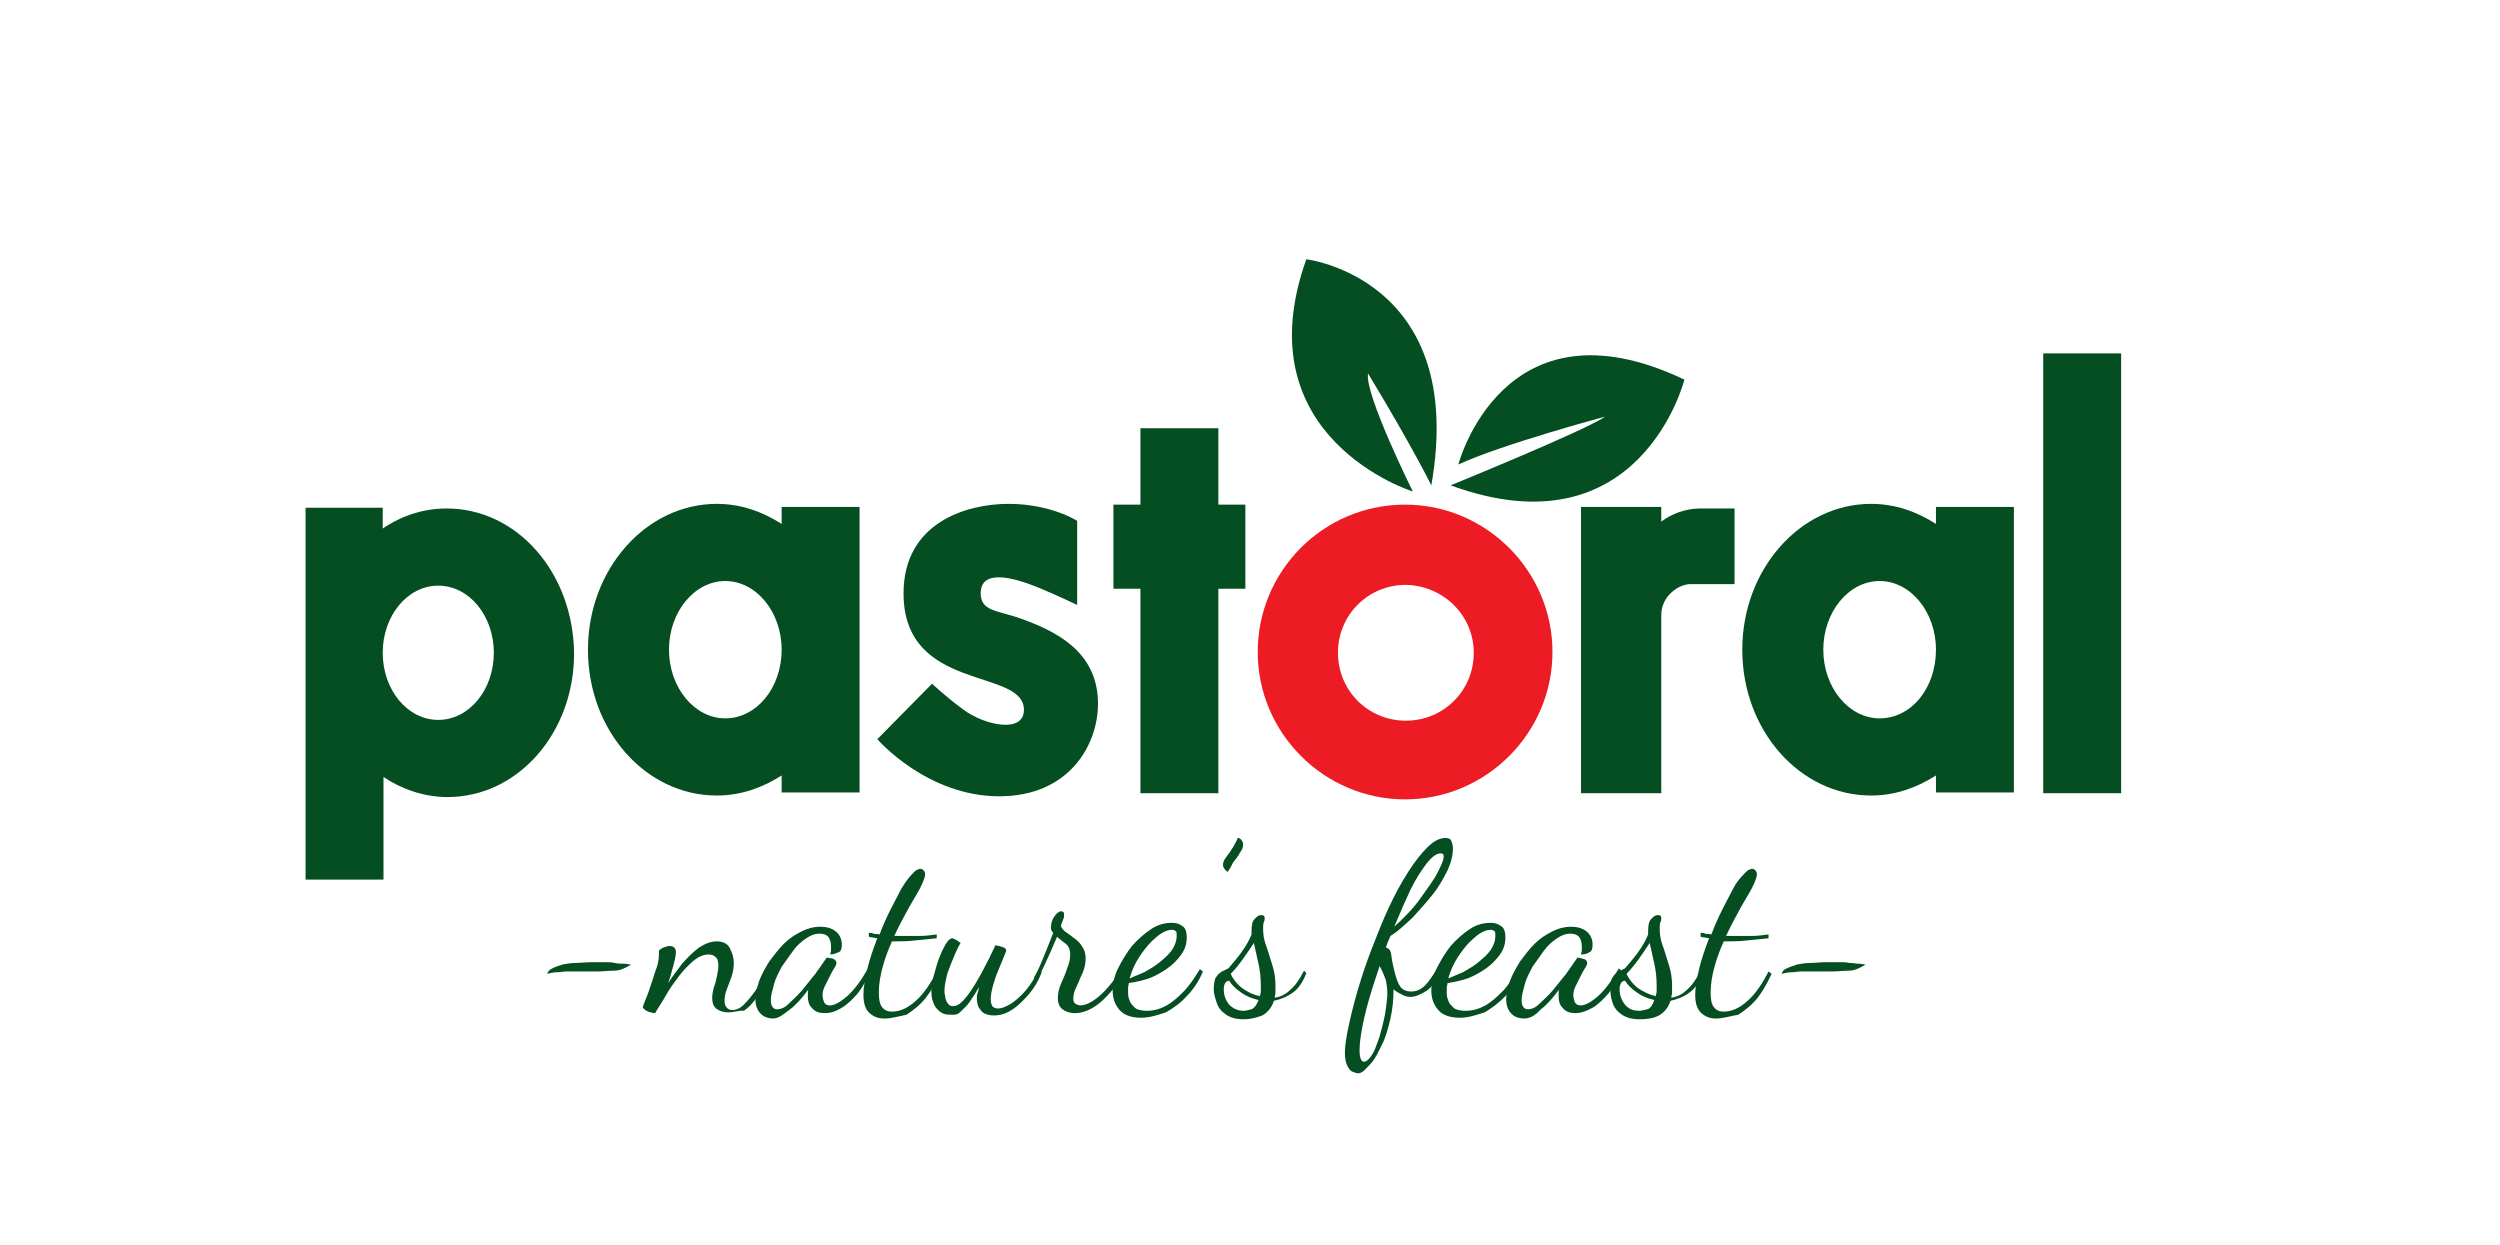
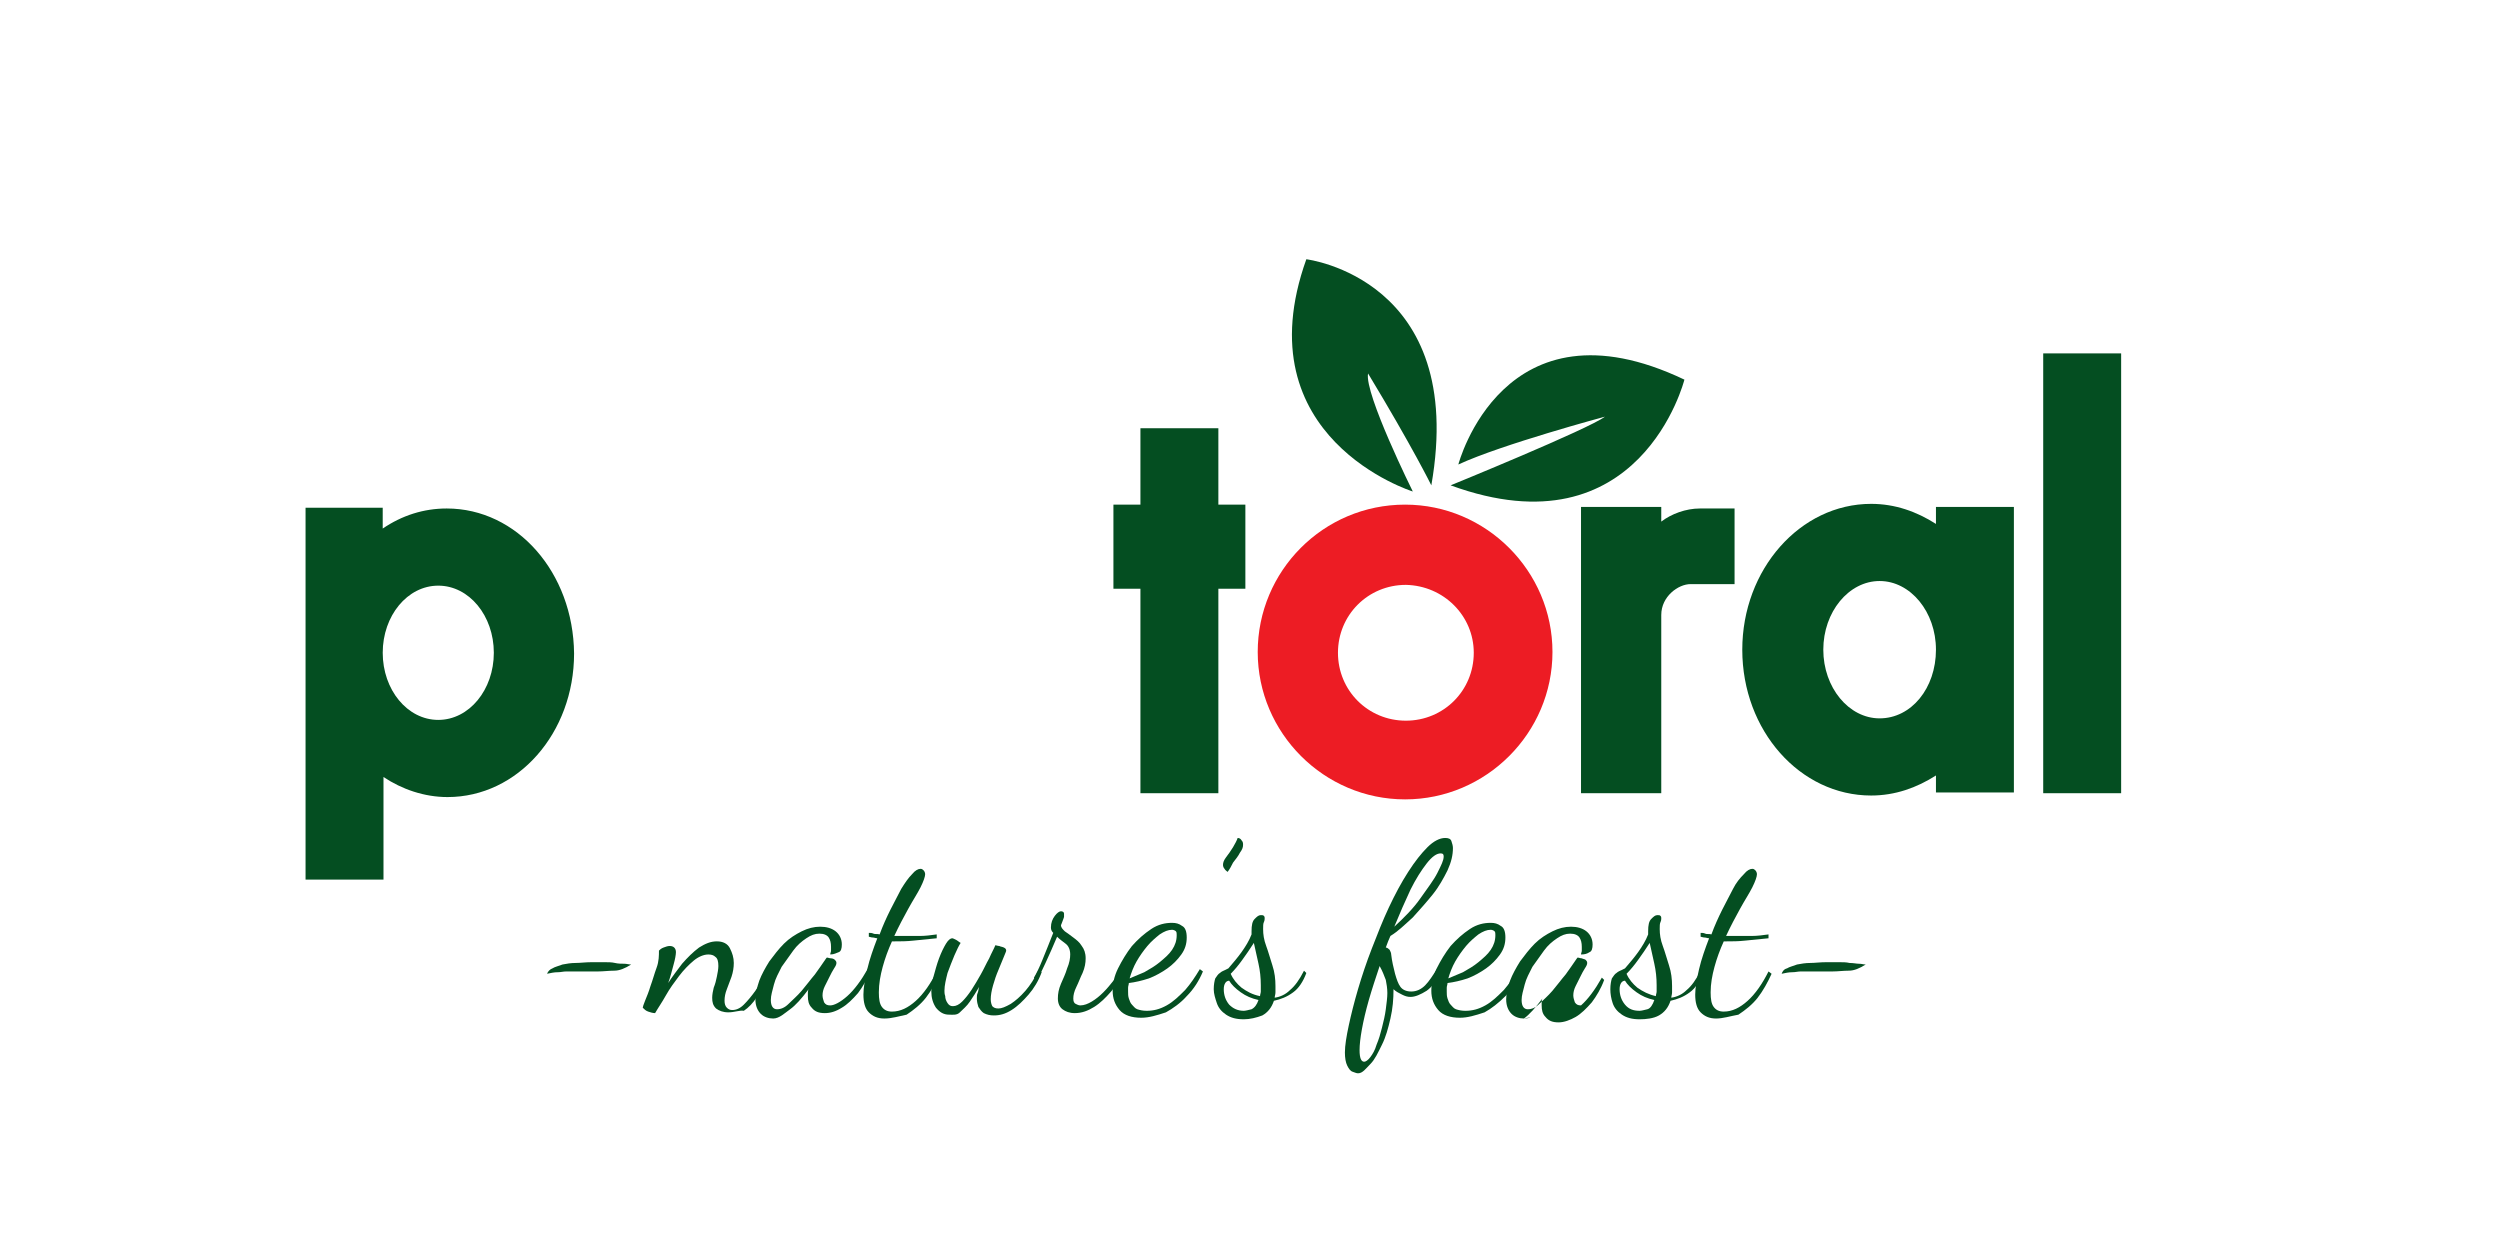
<svg xmlns="http://www.w3.org/2000/svg" version="1.1" id="Layer_1" x="0px" y="0px" viewBox="0 0 324 161.3" style="enable-background:new 0 0 324 161.3;" xml:space="preserve">
  <style type="text/css">
	.st0{fill:#ED1C24;}
	.st1{fill:#044E21;}
</style>
  <g>
    <path class="st0" d="M191,84.6c0,4.9-3.9,8.8-8.8,8.8c-4.9,0-8.8-3.9-8.8-8.8c0-4.9,3.9-8.8,8.8-8.8C187.1,75.9,191,79.8,191,84.6z    M182.1,65.4c-10.6,0-19.1,8.6-19.1,19.1s8.6,19.1,19.1,19.1s19.1-8.6,19.1-19.1S192.6,65.4,182.1,65.4z" />
    <polygon class="st1" points="161.4,65.4 157.9,65.4 157.9,55.5 147.8,55.5 147.8,65.4 144.3,65.4 144.3,76.3 147.8,76.3    147.8,102.8 157.9,102.8 157.9,76.3 161.4,76.3  " />
-     <path class="st1" d="M101.3,65.7v2.2c-2.5-1.6-5.3-2.6-8.4-2.6c-9.2,0-16.7,8.5-16.7,18.9c0,10.5,7.5,18.9,16.7,18.9   c3.1,0,5.9-1,8.4-2.6v2.2h10.1V65.7H101.3z M94,93.1c-4,0-7.3-4-7.3-8.9c0-4.9,3.3-8.9,7.3-8.9c4,0,7.3,4,7.3,8.9   C101.3,89.2,98,93.1,94,93.1z" />
    <rect x="264.8" y="45.8" class="st1" width="10.1" height="57" />
    <path class="st1" d="M250.9,65.7v2.2c-2.5-1.6-5.3-2.6-8.4-2.6c-9.2,0-16.7,8.5-16.7,18.9c0,10.5,7.5,18.9,16.7,18.9   c3.1,0,5.9-1,8.4-2.6v2.2H261V65.7H250.9z M243.6,93.1c-4,0-7.3-4-7.3-8.9c0-4.9,3.3-8.9,7.3-8.9s7.3,4,7.3,8.9   C250.9,89.2,247.7,93.1,243.6,93.1z" />
    <path class="st1" d="M57.9,65.9c-3,0-5.8,0.9-8.3,2.6v-2.7H39.6v48.2h10.1v-13.3c2.4,1.6,5.3,2.6,8.3,2.6c9.1,0,16.4-8.3,16.4-18.6   C74.3,74.2,67,65.9,57.9,65.9z M56.8,93.3c-4,0-7.2-3.9-7.2-8.7c0-4.8,3.2-8.7,7.2-8.7s7.2,3.9,7.2,8.7   C64,89.4,60.8,93.3,56.8,93.3z" />
    <path class="st1" d="M183.1,63.7c0,0-22.1-6.9-13.8-30.1c0,0,20.9,2.5,16.2,29.3c0,0-2.4-4.9-8.2-14.5   C176.8,51,183.1,63.7,183.1,63.7z" />
    <path class="st1" d="M188,62.9c0,0,17.9-7.3,20-8.9c0,0-13.4,3.6-19,6.2c0,0,5.8-22.2,29.3-11C218.3,49.2,212.6,71.9,188,62.9z" />
    <path class="st1" d="M220.3,65.9c-1.8,0-3.7,0.7-5,1.7v-1.9h-10.4v37.1h10.4V79.7c0-2.4,2.2-4,3.8-4c1.9,0,5.7,0,5.7,0v-9.8   C224.7,65.9,223.8,65.9,220.3,65.9z" />
-     <path class="st1" d="M139.6,78.4V67.5c0,0-3.4-2.2-8.9-2.2c-5.4,0-13.6,2.4-13.6,11.6c0,12.9,15.6,9.6,15.6,15.1c0,3.1-5.1,2-7.8,0   c-2.7-2-4.1-3.4-4.1-3.4l-7.1,7.2c0,0,6.4,7.4,15.8,7.4c9.1,0,12.8-6.7,12.8-12c0-6.9-5.7-9.5-10.2-11.1c-2.9-1-5-0.9-5-3.2   c0-3.2,4.2-2.1,7.6-0.7C137.1,77.2,139.6,78.4,139.6,78.4z" />
  </g>
  <g>
    <g>
      <path class="st1" d="M70.9,126.2c0.1-0.3,0.4-0.6,0.7-0.7c0.3-0.2,0.8-0.3,1.3-0.5c0.5-0.1,1.1-0.2,1.7-0.2c0.6,0,1.3-0.1,2.1-0.1    c0.5,0,1.1,0,1.6,0c0.5,0,1,0,1.4,0.1s0.9,0.1,1.2,0.1s0.6,0.1,0.9,0.1c-0.8,0.5-1.5,0.8-2.2,0.8s-1.4,0.1-2.1,0.1    c-0.5,0-1.1,0-1.6,0c-0.5,0-1,0-1.4,0c-0.3,0-0.7,0-1.1,0s-0.7,0.1-1.1,0.1C71.8,126,71.4,126.1,70.9,126.2z" />
      <path class="st1" d="M94.4,131.2c-0.7,0-1.2-0.2-1.6-0.5c-0.4-0.4-0.5-0.8-0.5-1.4c0-0.4,0.1-0.9,0.2-1.3c0.2-0.5,0.3-0.9,0.4-1.4    c0.1-0.5,0.2-1,0.2-1.4c0-0.6-0.1-1-0.4-1.2c-0.2-0.2-0.5-0.3-0.9-0.3c-0.6,0-1.3,0.3-1.9,0.8c-0.6,0.5-1.3,1.2-1.9,2    c-0.6,0.8-1.2,1.6-1.7,2.5c-0.5,0.9-1,1.6-1.4,2.3c-0.3,0-0.6-0.1-0.9-0.2c-0.3-0.1-0.5-0.3-0.7-0.5c0-0.1,0.1-0.4,0.3-0.9    c0.2-0.5,0.5-1.2,0.7-1.9c0.3-0.8,0.5-1.6,0.8-2.4s0.3-1.6,0.3-2.2c0.1-0.1,0.3-0.3,0.6-0.4c0.3-0.1,0.5-0.2,0.8-0.2    c0.5,0,0.8,0.3,0.8,0.8c0,0.3-0.1,0.9-0.3,1.6s-0.4,1.6-0.7,2.4c0.5-0.8,1.2-1.7,1.8-2.5c0.7-0.8,1.4-1.5,2.2-2.1    c0.8-0.5,1.5-0.8,2.3-0.8c0.8,0,1.4,0.3,1.7,0.9s0.5,1.2,0.5,1.9c0,0.6-0.1,1.2-0.3,1.8c-0.2,0.5-0.4,1.1-0.6,1.6    c-0.2,0.5-0.3,1-0.3,1.5c0,0.4,0.1,0.7,0.3,0.9c0.2,0.2,0.4,0.3,0.7,0.3c0.5,0,1-0.2,1.5-0.7s1-1.1,1.5-1.8    c0.5-0.7,0.9-1.5,1.3-2.2l0.3,0.4c-0.4,1-0.9,1.9-1.4,2.6c-0.5,0.8-1.1,1.4-1.7,1.8C95.9,130.9,95.2,131.2,94.4,131.2z" />
      <path class="st1" d="M100.2,132c-0.6,0-1.2-0.2-1.6-0.6c-0.4-0.4-0.7-1-0.7-1.9c0-0.7,0.2-1.5,0.5-2.4c0.3-0.8,0.8-1.7,1.3-2.5    c0.6-0.8,1.2-1.6,1.9-2.3c0.7-0.7,1.5-1.2,2.3-1.6c0.8-0.4,1.6-0.6,2.4-0.6s1.5,0.2,2,0.6c0.5,0.4,0.8,1,0.8,1.7    c0,0.5-0.1,0.9-0.4,1s-0.6,0.3-1.1,0.3c0-0.2,0.1-0.3,0.1-0.5c0-0.2,0-0.4,0-0.5c0-0.5-0.1-0.9-0.3-1.2c-0.2-0.3-0.6-0.5-1.2-0.5    c-0.6,0-1.1,0.2-1.7,0.6s-1.2,0.9-1.7,1.6c-0.5,0.7-1,1.4-1.5,2.1c-0.4,0.8-0.8,1.5-1,2.3c-0.2,0.8-0.4,1.4-0.4,2    c0,0.8,0.3,1.2,0.8,1.2c0.5,0,1-0.2,1.5-0.7s1.1-1,1.7-1.7c0.6-0.7,1.1-1.4,1.7-2.1c0.5-0.7,1-1.4,1.4-2c0.1-0.1,0.1-0.2,0.2-0.2    c0.1,0,0.3,0.1,0.5,0.1s0.4,0.1,0.5,0.2c0.1,0.1,0.2,0.2,0.2,0.4c0,0.2-0.1,0.4-0.3,0.7c-0.2,0.3-0.4,0.7-0.6,1.1    c-0.2,0.4-0.4,0.8-0.6,1.2c-0.2,0.4-0.3,0.8-0.3,1.2c0,0.3,0.1,0.6,0.2,0.9c0.2,0.3,0.4,0.4,0.8,0.4c0.5,0,1.3-0.4,2.2-1.2    c0.9-0.8,1.8-2,2.7-3.6l0.3,0.3c-0.4,1.1-1,2.1-1.6,2.9c-0.7,0.8-1.4,1.5-2.1,1.9c-0.8,0.5-1.5,0.7-2.2,0.7    c-0.8,0-1.3-0.2-1.7-0.7c-0.4-0.4-0.5-0.9-0.5-1.5c0-0.1,0-0.3,0-0.4c0-0.2,0-0.3,0.1-0.5c-0.9,1.2-1.7,2.1-2.4,2.6    S101,132,100.2,132z" />
      <path class="st1" d="M114.6,132c-0.9,0-1.5-0.3-2-0.8c-0.5-0.5-0.7-1.3-0.7-2.3c0-0.9,0.2-2,0.5-3.3c0.3-1.3,0.8-2.7,1.3-4    c-0.2,0-0.4-0.1-0.6-0.1c-0.2,0-0.4-0.1-0.5-0.1v-0.5c0.2,0,0.4,0,0.6,0.1s0.5,0,0.8,0.1c0.4-1.1,0.9-2.2,1.4-3.2s1-1.9,1.4-2.7    c0.5-0.8,0.9-1.4,1.4-1.9c0.4-0.5,0.8-0.7,1.1-0.7c0.2,0,0.3,0.1,0.4,0.2c0.1,0.1,0.2,0.3,0.2,0.5c0,0.3-0.2,0.9-0.6,1.7    c-0.4,0.8-1,1.7-1.6,2.8c-0.6,1.1-1.2,2.2-1.8,3.5c0.2,0,0.4,0,0.6,0c0.2,0,0.4,0,0.6,0c0.7,0,1.4,0,2.1,0c0.7,0,1.5-0.1,2.2-0.2    v0.5c-1.1,0.1-2.1,0.2-3,0.3s-1.7,0.1-2.4,0.1c-0.1,0-0.2,0-0.2,0s-0.1,0-0.2,0c-0.5,1.1-0.9,2.2-1.2,3.3    c-0.3,1.1-0.5,2.2-0.5,3.3c0,0.9,0.1,1.5,0.4,1.9c0.3,0.4,0.7,0.6,1.3,0.6c1.1,0,2.1-0.5,3.1-1.4s1.9-2.2,2.7-3.8l0.4,0.3    c-0.5,1.1-1.1,2.2-1.8,3.1c-0.7,0.9-1.6,1.6-2.5,2.2C116.5,131.7,115.6,132,114.6,132z" />
      <path class="st1" d="M123,131.5c-0.7,0-1.2-0.3-1.7-0.9c-0.4-0.6-0.6-1.3-0.6-2.1c0-0.6,0.1-1.3,0.3-2s0.4-1.5,0.7-2.3    c0.3-0.8,0.6-1.4,0.9-1.9c0.3-0.5,0.6-0.7,0.8-0.7c0.1,0,0.3,0.1,0.5,0.2c0.2,0.1,0.4,0.3,0.6,0.4c-0.2,0.3-0.5,0.9-0.8,1.6    c-0.3,0.7-0.6,1.5-0.9,2.3c-0.2,0.8-0.4,1.6-0.4,2.3c0,0.2,0,0.4,0.1,0.7c0,0.3,0.1,0.6,0.3,0.9s0.4,0.4,0.7,0.4    c0.4,0,0.8-0.2,1.2-0.6c0.4-0.4,0.8-0.9,1.2-1.5c0.4-0.6,0.8-1.3,1.2-2c0.4-0.7,0.7-1.4,1.1-2.1c0.3-0.7,0.6-1.2,0.8-1.7    c0.1,0,0.3,0.1,0.5,0.1c0.2,0.1,0.4,0.1,0.6,0.2s0.3,0.2,0.3,0.4c0,0.1-0.1,0.3-0.3,0.8c-0.2,0.5-0.4,1-0.7,1.7    c-0.3,0.7-0.5,1.3-0.7,2c-0.2,0.7-0.3,1.3-0.3,1.8c0,0.4,0.1,0.7,0.2,0.9c0.2,0.2,0.4,0.3,0.8,0.3c0.4,0,0.9-0.2,1.6-0.6    c0.6-0.4,1.2-0.9,1.9-1.7c0.6-0.7,1.2-1.6,1.7-2.7l0.4,0.3c-0.4,1.1-1,2.1-1.7,2.9c-0.7,0.8-1.4,1.5-2.2,2    c-0.8,0.5-1.5,0.7-2.3,0.7c-0.5,0-0.9-0.1-1.3-0.3c-0.3-0.2-0.5-0.5-0.7-0.8c-0.1-0.3-0.2-0.7-0.2-1.1c0-0.2,0-0.5,0.1-0.7    s0.1-0.5,0.2-0.8c-0.4,0.7-0.8,1.3-1.2,1.9s-0.9,1-1.3,1.4S123.5,131.5,123,131.5z" />
      <path class="st1" d="M139.3,131.3c-0.7,0-1.2-0.2-1.6-0.5s-0.6-0.8-0.6-1.4c0-0.6,0.1-1.2,0.4-1.9c0.3-0.7,0.6-1.3,0.8-2    c0.3-0.7,0.4-1.3,0.4-1.8c0-0.6-0.2-1.1-0.6-1.4c-0.4-0.3-0.8-0.6-1.1-0.9c-0.5,1.2-1,2.3-1.5,3.4c-0.5,1.1-0.9,1.9-1.2,2.4    l-0.3-0.5c0.3-0.5,0.7-1.3,1.1-2.3s0.9-2.2,1.4-3.5c-0.2-0.2-0.3-0.4-0.3-0.7c0-0.6,0.2-1.1,0.5-1.5c0.3-0.4,0.6-0.6,0.8-0.6    c0.2,0,0.4,0.1,0.4,0.3c0,0.2,0,0.3,0,0.4c0,0.1-0.1,0.3-0.2,0.6c-0.1,0.3-0.2,0.5-0.2,0.5c0,0.3,0.2,0.5,0.5,0.8    c0.3,0.2,0.7,0.5,1.1,0.8s0.8,0.6,1.1,1.1c0.3,0.4,0.5,0.9,0.5,1.6c0,0.6-0.1,1.2-0.4,1.9c-0.3,0.6-0.5,1.2-0.8,1.8    c-0.3,0.6-0.4,1.1-0.4,1.5c0,0.4,0.1,0.6,0.3,0.7c0.2,0.1,0.4,0.2,0.6,0.2c0.5,0,1-0.2,1.5-0.5c0.5-0.3,1-0.7,1.5-1.2    c0.5-0.5,0.9-1,1.3-1.5c0.4-0.5,0.7-1,0.9-1.4l0.4,0.3c-0.4,0.9-0.9,1.7-1.6,2.5c-0.7,0.8-1.4,1.5-2.2,2S140.2,131.3,139.3,131.3z    " />
      <path class="st1" d="M147.9,131.9c-1.2,0-2.2-0.3-2.8-1c-0.6-0.7-0.9-1.5-0.9-2.5c0-0.9,0.2-1.9,0.7-2.9s1.1-2,1.8-2.9    c0.8-0.9,1.6-1.6,2.5-2.2c0.9-0.6,1.8-0.8,2.7-0.8c0.5,0,0.9,0.1,1.3,0.4c0.4,0.2,0.6,0.7,0.6,1.5c0,0.8-0.2,1.5-0.7,2.2    c-0.5,0.7-1.1,1.3-1.8,1.8c-0.7,0.5-1.6,1-2.4,1.3c-0.9,0.3-1.8,0.5-2.6,0.6c0,0.2-0.1,0.4-0.1,0.6c0,0.2,0,0.4,0,0.5    c0,0.3,0,0.6,0.1,0.9c0.1,0.3,0.2,0.6,0.4,0.8s0.4,0.5,0.7,0.6s0.7,0.2,1.2,0.2c0.9,0,1.7-0.2,2.6-0.7c0.9-0.5,1.6-1.2,2.4-2    c0.7-0.8,1.3-1.7,1.9-2.7l0.4,0.3c-0.5,1.2-1.2,2.3-2.1,3.2c-0.8,0.9-1.8,1.6-2.7,2.1C149.9,131.6,148.9,131.9,147.9,131.9z     M146.4,126.8c0.5-0.2,1.2-0.5,1.9-0.8c0.7-0.4,1.4-0.8,2-1.3c0.6-0.5,1.2-1,1.6-1.6c0.4-0.6,0.6-1.2,0.6-1.9c0-0.2,0-0.4-0.1-0.5    c-0.1-0.1-0.3-0.2-0.5-0.2c-0.5,0-1,0.2-1.6,0.6c-0.5,0.4-1.1,0.9-1.6,1.5c-0.5,0.6-1,1.3-1.4,2    C146.9,125.3,146.6,126.1,146.4,126.8z" />
      <path class="st1" d="M159.1,113c-0.1-0.1-0.3-0.2-0.4-0.4c-0.1-0.1-0.2-0.3-0.2-0.5c0-0.3,0.1-0.6,0.4-1c0.3-0.4,0.6-0.8,0.9-1.3    s0.5-0.9,0.6-1.2c0.2,0,0.4,0.1,0.5,0.3c0.2,0.2,0.2,0.4,0.2,0.6c0,0.3-0.1,0.6-0.4,1c-0.2,0.4-0.5,0.8-0.9,1.3    C159.6,112.2,159.4,112.6,159.1,113z" />
      <path class="st1" d="M161.2,132.1c-1,0-1.7-0.2-2.3-0.6c-0.6-0.4-1-0.9-1.2-1.5c-0.2-0.6-0.4-1.2-0.4-1.8c0-0.6,0.1-1.1,0.2-1.4    c0.2-0.3,0.4-0.6,0.6-0.7c0.2-0.2,0.5-0.3,0.7-0.4s0.4-0.2,0.4-0.2c0.6-0.7,1.2-1.4,1.7-2.1c0.5-0.7,1-1.5,1.3-2.3v-0.4    c0-0.8,0.1-1.3,0.4-1.6c0.3-0.3,0.5-0.5,0.8-0.5c0.2,0,0.3,0,0.4,0.1c0.1,0.1,0.1,0.2,0.1,0.3s0,0.3-0.1,0.5    c-0.1,0.2-0.1,0.5-0.1,0.9c0,0.7,0.1,1.4,0.4,2.2c0.3,0.8,0.5,1.6,0.8,2.5c0.3,0.9,0.4,1.8,0.4,2.7c0,0.3,0,0.5,0,0.8    c0,0.3-0.1,0.5-0.1,0.7c0.7-0.1,1.4-0.4,2-1c0.6-0.5,1.2-1.3,1.8-2.5l0.3,0.3c-0.4,1.1-1,2-1.7,2.5c-0.8,0.6-1.6,0.9-2.5,1.1    c-0.3,0.9-0.8,1.5-1.5,1.9C162.8,131.9,162,132.1,161.2,132.1z M161.2,131c0.2,0,0.6-0.1,1-0.2c0.4-0.2,0.7-0.6,0.9-1.2    c-0.9-0.2-1.6-0.5-2.3-1c-0.7-0.5-1.2-1-1.5-1.5c-0.4,0-0.7,0.4-0.7,1.1c0,0.7,0.2,1.4,0.7,2C159.8,130.7,160.4,131,161.2,131z     M163.3,129.1c0-0.2,0.1-0.4,0.1-0.6c0-0.2,0-0.5,0-0.8c0-1-0.1-1.9-0.3-2.8c-0.2-0.9-0.4-1.8-0.6-2.7c-0.5,0.8-1,1.5-1.5,2.2    c-0.5,0.7-1,1.3-1.5,1.8c0.3,0.7,0.8,1.3,1.4,1.8C161.6,128.5,162.3,128.9,163.3,129.1z" />
      <path class="st1" d="M176,139.1c-0.2,0-0.4-0.1-0.7-0.2s-0.5-0.4-0.7-0.8c-0.2-0.4-0.3-1-0.3-1.7c0-0.9,0.2-2.1,0.5-3.5    c0.3-1.4,0.7-3,1.2-4.7c0.5-1.7,1.1-3.5,1.8-5.3c0.7-1.8,1.4-3.6,2.2-5.3c0.8-1.7,1.6-3.2,2.5-4.6s1.7-2.4,2.5-3.2    c0.8-0.8,1.6-1.2,2.3-1.2c0.4,0,0.7,0.1,0.8,0.4c0.1,0.3,0.2,0.6,0.2,0.9c0,0.9-0.2,1.8-0.7,2.9c-0.5,1-1.1,2.1-1.9,3.1    c-0.8,1-1.7,2-2.6,3c-1,0.9-1.9,1.8-2.9,2.4c-0.1,0.2-0.2,0.5-0.3,0.7c-0.1,0.3-0.2,0.5-0.3,0.8c0.2,0,0.4,0.2,0.5,0.3    c0.1,0.2,0.2,0.4,0.2,0.6c0.1,0.9,0.3,1.7,0.5,2.5c0.2,0.7,0.4,1.3,0.7,1.7c0.3,0.4,0.8,0.6,1.4,0.6c0.7,0,1.3-0.3,1.8-0.8    c0.5-0.5,1-1.3,1.6-2.2l0.5,0.3c-0.5,1.2-1.2,2.1-1.9,2.6c-0.8,0.5-1.5,0.8-2.1,0.8c-0.4,0-0.7-0.1-1.1-0.3s-0.8-0.4-1.1-0.7    c0,1.3-0.1,2.5-0.4,3.8c-0.3,1.3-0.6,2.4-1.1,3.4s-0.9,1.9-1.5,2.5S176.6,139.1,176,139.1z M176.8,137.6c0.2,0,0.5-0.2,0.8-0.6    c0.3-0.4,0.6-0.9,0.8-1.6c0.3-0.7,0.5-1.4,0.7-2.2c0.2-0.8,0.4-1.6,0.5-2.4c0.1-0.8,0.2-1.5,0.2-2.1s-0.1-1.2-0.2-1.7    c-0.2-0.5-0.4-1.1-0.8-1.8c-0.5,1.5-1,3-1.4,4.4c-0.4,1.4-0.7,2.7-0.9,3.8c-0.2,1.1-0.3,2-0.3,2.7    C176.2,137.1,176.4,137.6,176.8,137.6z M180.7,120.1c1.3-1.2,2.5-2.4,3.4-3.7s1.7-2.3,2.2-3.3s0.8-1.6,0.8-2.1    c0-0.3-0.1-0.4-0.4-0.4c-0.5,0-1.1,0.4-1.8,1.3c-0.7,0.9-1.4,2-2.1,3.4C182.1,116.8,181.4,118.4,180.7,120.1z" />
      <path class="st1" d="M189.2,131.9c-1.2,0-2.2-0.3-2.8-1c-0.6-0.7-0.9-1.5-0.9-2.5c0-0.9,0.2-1.9,0.7-2.9c0.5-1,1.1-2,1.8-2.9    c0.8-0.9,1.6-1.6,2.5-2.2c0.9-0.6,1.8-0.8,2.7-0.8c0.5,0,0.9,0.1,1.3,0.4c0.4,0.2,0.6,0.7,0.6,1.5c0,0.8-0.2,1.5-0.7,2.2    c-0.5,0.7-1.1,1.3-1.8,1.8c-0.7,0.5-1.6,1-2.4,1.3c-0.9,0.3-1.8,0.5-2.6,0.6c0,0.2-0.1,0.4-0.1,0.6c0,0.2,0,0.4,0,0.5    c0,0.3,0,0.6,0.1,0.9c0.1,0.3,0.2,0.6,0.4,0.8s0.4,0.5,0.7,0.6c0.3,0.1,0.7,0.2,1.2,0.2c0.9,0,1.7-0.2,2.6-0.7s1.6-1.2,2.4-2    c0.7-0.8,1.3-1.7,1.9-2.7l0.4,0.3c-0.5,1.2-1.2,2.3-2.1,3.2s-1.8,1.6-2.7,2.1C191.2,131.6,190.2,131.9,189.2,131.9z M187.7,126.8    c0.5-0.2,1.2-0.5,1.9-0.8c0.7-0.4,1.4-0.8,2-1.3c0.6-0.5,1.2-1,1.6-1.6s0.6-1.2,0.6-1.9c0-0.2,0-0.4-0.1-0.5    c-0.1-0.1-0.3-0.2-0.5-0.2c-0.5,0-1,0.2-1.6,0.6c-0.5,0.4-1.1,0.9-1.6,1.5c-0.5,0.6-1,1.3-1.4,2    C188.2,125.3,187.9,126.1,187.7,126.8z" />
-       <path class="st1" d="M197.5,132c-0.6,0-1.2-0.2-1.6-0.6c-0.4-0.4-0.7-1-0.7-1.9c0-0.7,0.2-1.5,0.5-2.4c0.3-0.8,0.8-1.7,1.3-2.5    c0.6-0.8,1.2-1.6,1.9-2.3c0.7-0.7,1.5-1.2,2.3-1.6s1.6-0.6,2.4-0.6s1.5,0.2,2,0.6c0.5,0.4,0.8,1,0.8,1.7c0,0.5-0.1,0.9-0.4,1    c-0.3,0.2-0.6,0.3-1.1,0.3c0-0.2,0.1-0.3,0.1-0.5c0-0.2,0-0.4,0-0.5c0-0.5-0.1-0.9-0.3-1.2c-0.2-0.3-0.6-0.5-1.2-0.5    c-0.6,0-1.1,0.2-1.7,0.6s-1.2,0.9-1.7,1.6c-0.5,0.7-1,1.4-1.5,2.1c-0.4,0.8-0.8,1.5-1,2.3c-0.2,0.8-0.4,1.4-0.4,2    c0,0.8,0.3,1.2,0.8,1.2c0.5,0,1-0.2,1.5-0.7s1.1-1,1.7-1.7c0.6-0.7,1.1-1.4,1.7-2.1c0.5-0.7,1-1.4,1.4-2c0.1-0.1,0.1-0.2,0.2-0.2    c0.1,0,0.3,0.1,0.5,0.1c0.2,0.1,0.4,0.1,0.5,0.2c0.1,0.1,0.2,0.2,0.2,0.4c0,0.2-0.1,0.4-0.3,0.7c-0.2,0.3-0.4,0.7-0.6,1.1    c-0.2,0.4-0.4,0.8-0.6,1.2c-0.2,0.4-0.3,0.8-0.3,1.2c0,0.3,0.1,0.6,0.2,0.9c0.2,0.3,0.4,0.4,0.8,0.4c0.5,0,1.3-0.4,2.2-1.2    c0.9-0.8,1.8-2,2.7-3.6l0.3,0.3c-0.4,1.1-1,2.1-1.6,2.9c-0.7,0.8-1.4,1.5-2.1,1.9s-1.5,0.7-2.2,0.7c-0.8,0-1.3-0.2-1.7-0.7    c-0.4-0.4-0.5-0.9-0.5-1.5c0-0.1,0-0.3,0-0.4c0-0.2,0-0.3,0.1-0.5c-0.9,1.2-1.7,2.1-2.4,2.6C198.9,131.7,198.2,132,197.5,132z" />
+       <path class="st1" d="M197.5,132c-0.6,0-1.2-0.2-1.6-0.6c-0.4-0.4-0.7-1-0.7-1.9c0-0.7,0.2-1.5,0.5-2.4c0.3-0.8,0.8-1.7,1.3-2.5    c0.6-0.8,1.2-1.6,1.9-2.3c0.7-0.7,1.5-1.2,2.3-1.6s1.6-0.6,2.4-0.6s1.5,0.2,2,0.6c0.5,0.4,0.8,1,0.8,1.7c0,0.5-0.1,0.9-0.4,1    c-0.3,0.2-0.6,0.3-1.1,0.3c0-0.2,0.1-0.3,0.1-0.5c0-0.2,0-0.4,0-0.5c0-0.5-0.1-0.9-0.3-1.2c-0.2-0.3-0.6-0.5-1.2-0.5    c-0.6,0-1.1,0.2-1.7,0.6s-1.2,0.9-1.7,1.6c-0.5,0.7-1,1.4-1.5,2.1c-0.4,0.8-0.8,1.5-1,2.3c-0.2,0.8-0.4,1.4-0.4,2    c0,0.8,0.3,1.2,0.8,1.2c0.5,0,1-0.2,1.5-0.7s1.1-1,1.7-1.7c0.6-0.7,1.1-1.4,1.7-2.1c0.5-0.7,1-1.4,1.4-2c0.1-0.1,0.1-0.2,0.2-0.2    c0.1,0,0.3,0.1,0.5,0.1c0.2,0.1,0.4,0.1,0.5,0.2c0.1,0.1,0.2,0.2,0.2,0.4c0,0.2-0.1,0.4-0.3,0.7c-0.2,0.3-0.4,0.7-0.6,1.1    c-0.2,0.4-0.4,0.8-0.6,1.2c-0.2,0.4-0.3,0.8-0.3,1.2c0,0.3,0.1,0.6,0.2,0.9c0.2,0.3,0.4,0.4,0.8,0.4c0.9-0.8,1.8-2,2.7-3.6l0.3,0.3c-0.4,1.1-1,2.1-1.6,2.9c-0.7,0.8-1.4,1.5-2.1,1.9s-1.5,0.7-2.2,0.7c-0.8,0-1.3-0.2-1.7-0.7    c-0.4-0.4-0.5-0.9-0.5-1.5c0-0.1,0-0.3,0-0.4c0-0.2,0-0.3,0.1-0.5c-0.9,1.2-1.7,2.1-2.4,2.6C198.9,131.7,198.2,132,197.5,132z" />
      <path class="st1" d="M212.5,132.1c-1,0-1.7-0.2-2.3-0.6c-0.6-0.4-1-0.9-1.2-1.5c-0.2-0.6-0.3-1.2-0.3-1.8c0-0.6,0.1-1.1,0.2-1.4    c0.2-0.3,0.4-0.6,0.6-0.7c0.2-0.2,0.5-0.3,0.7-0.4c0.2-0.1,0.4-0.2,0.4-0.2c0.6-0.7,1.2-1.4,1.7-2.1c0.5-0.7,1-1.5,1.3-2.3v-0.4    c0-0.8,0.1-1.3,0.4-1.6c0.3-0.3,0.5-0.5,0.8-0.5c0.2,0,0.3,0,0.4,0.1c0.1,0.1,0.1,0.2,0.1,0.3s0,0.3-0.1,0.5    c-0.1,0.2-0.1,0.5-0.1,0.9c0,0.7,0.1,1.4,0.4,2.2s0.5,1.6,0.8,2.5c0.3,0.9,0.4,1.8,0.4,2.7c0,0.3,0,0.5,0,0.8    c0,0.3-0.1,0.5-0.1,0.7c0.7-0.1,1.4-0.4,2-1c0.6-0.5,1.2-1.3,1.8-2.5l0.3,0.3c-0.4,1.1-1,2-1.7,2.5c-0.8,0.6-1.6,0.9-2.5,1.1    c-0.3,0.9-0.8,1.5-1.5,1.9S213.3,132.1,212.5,132.1z M212.5,131c0.2,0,0.6-0.1,1-0.2s0.7-0.6,0.9-1.2c-0.9-0.2-1.6-0.5-2.3-1    c-0.7-0.5-1.2-1-1.5-1.5c-0.4,0-0.7,0.4-0.7,1.1c0,0.7,0.2,1.4,0.7,2S211.7,131,212.5,131z M214.6,129.1c0-0.2,0.1-0.4,0.1-0.6    c0-0.2,0-0.5,0-0.8c0-1-0.1-1.9-0.3-2.8c-0.2-0.9-0.4-1.8-0.6-2.7c-0.5,0.8-1,1.5-1.5,2.2s-1,1.3-1.5,1.8c0.3,0.7,0.8,1.3,1.4,1.8    C212.9,128.5,213.7,128.9,214.6,129.1z" />
      <path class="st1" d="M222.4,132c-0.9,0-1.5-0.3-2-0.8c-0.5-0.5-0.7-1.3-0.7-2.3c0-0.9,0.2-2,0.5-3.3c0.3-1.3,0.8-2.7,1.3-4    c-0.2,0-0.4-0.1-0.6-0.1c-0.2,0-0.4-0.1-0.5-0.1v-0.5c0.2,0,0.4,0,0.6,0.1s0.5,0,0.8,0.1c0.4-1.1,0.9-2.2,1.4-3.2s1-1.9,1.4-2.7    s0.9-1.4,1.4-1.9c0.4-0.5,0.8-0.7,1.1-0.7c0.2,0,0.3,0.1,0.4,0.2c0.1,0.1,0.2,0.3,0.2,0.5c0,0.3-0.2,0.9-0.6,1.7    c-0.4,0.8-1,1.7-1.6,2.8c-0.6,1.1-1.2,2.2-1.8,3.5c0.2,0,0.4,0,0.6,0c0.2,0,0.4,0,0.6,0c0.7,0,1.4,0,2.1,0c0.7,0,1.5-0.1,2.2-0.2    v0.5c-1.1,0.1-2.1,0.2-3,0.3s-1.7,0.1-2.4,0.1c-0.1,0-0.2,0-0.2,0c-0.1,0-0.1,0-0.2,0c-0.5,1.1-0.9,2.2-1.2,3.3    c-0.3,1.1-0.5,2.2-0.5,3.3c0,0.9,0.1,1.5,0.4,1.9s0.7,0.6,1.3,0.6c1.1,0,2.1-0.5,3.1-1.4s1.9-2.2,2.7-3.8l0.4,0.3    c-0.5,1.1-1.1,2.2-1.8,3.1c-0.7,0.9-1.6,1.6-2.5,2.2C224.2,131.7,223.3,132,222.4,132z" />
      <path class="st1" d="M230.9,126.2c0.1-0.3,0.3-0.6,0.7-0.7c0.3-0.2,0.8-0.3,1.3-0.5c0.5-0.1,1.1-0.2,1.7-0.2    c0.6,0,1.3-0.1,2.1-0.1c0.5,0,1.1,0,1.6,0c0.5,0,1,0,1.4,0.1c0.5,0,0.9,0.1,1.2,0.1c0.4,0,0.6,0.1,0.9,0.1    c-0.8,0.5-1.5,0.8-2.2,0.8s-1.4,0.1-2.1,0.1c-0.5,0-1.1,0-1.6,0c-0.5,0-1,0-1.4,0c-0.3,0-0.7,0-1.1,0s-0.7,0.1-1.1,0.1    C231.8,126,231.4,126.1,230.9,126.2z" />
    </g>
  </g>
</svg>